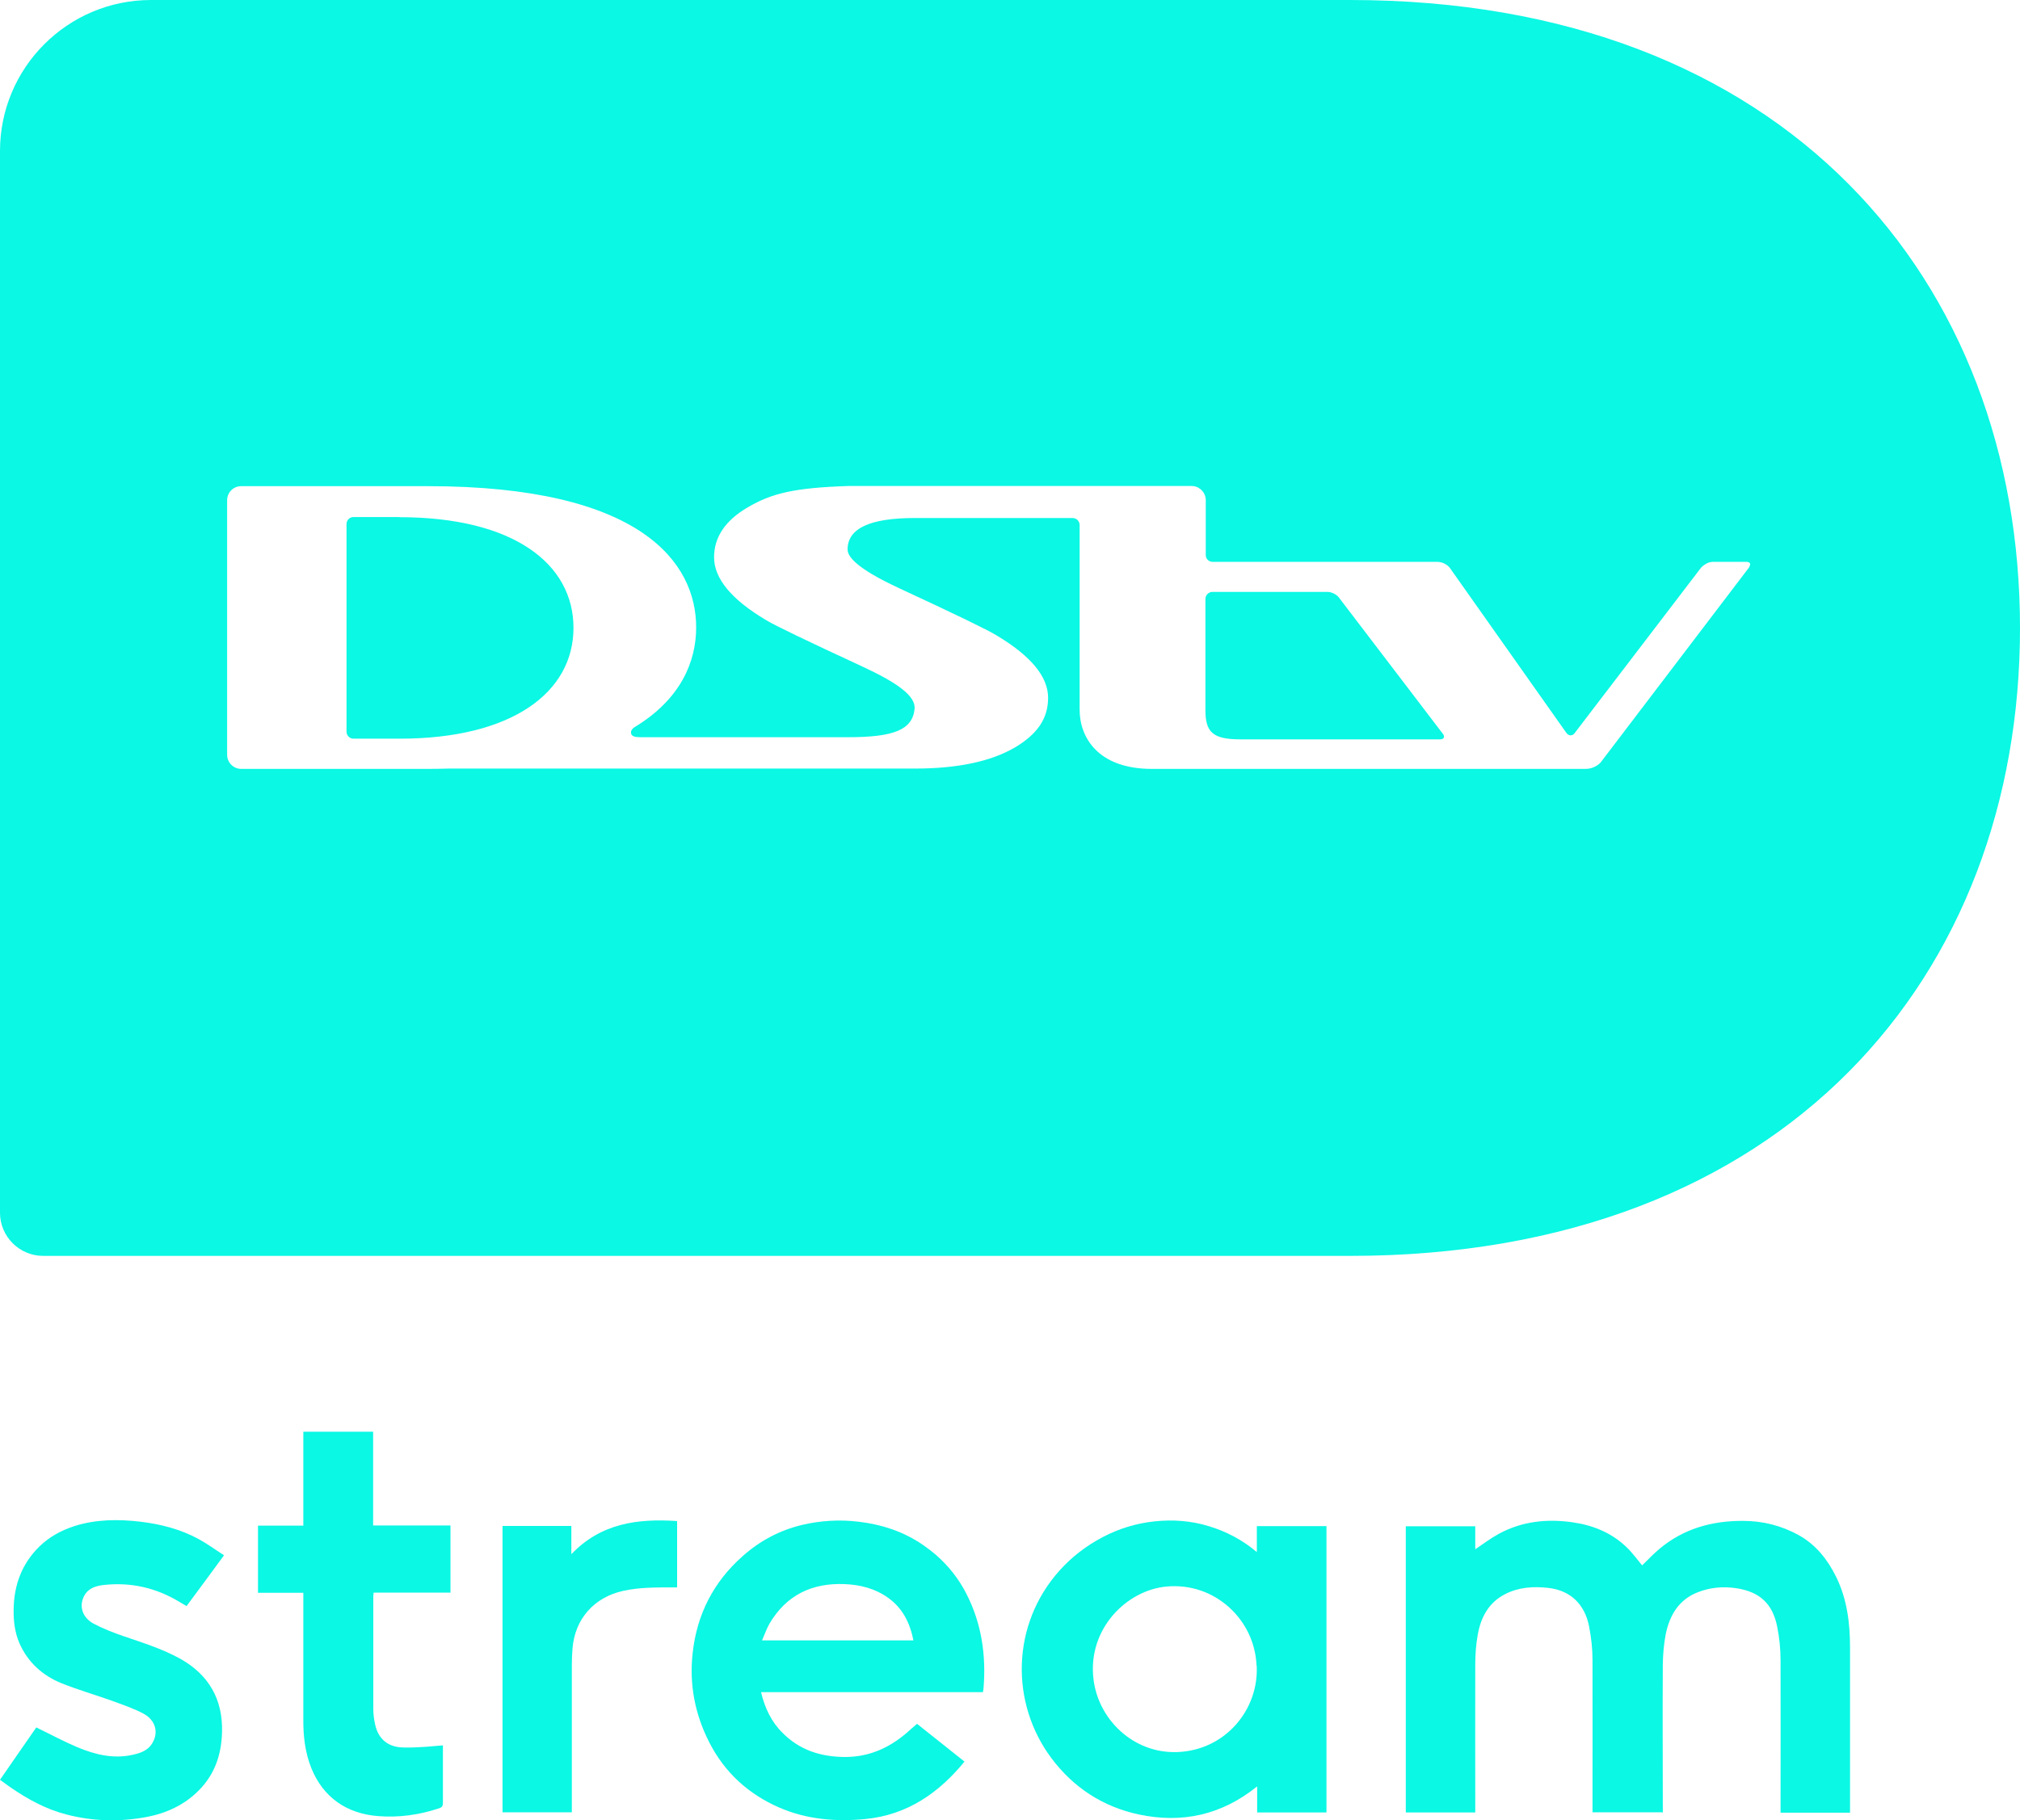
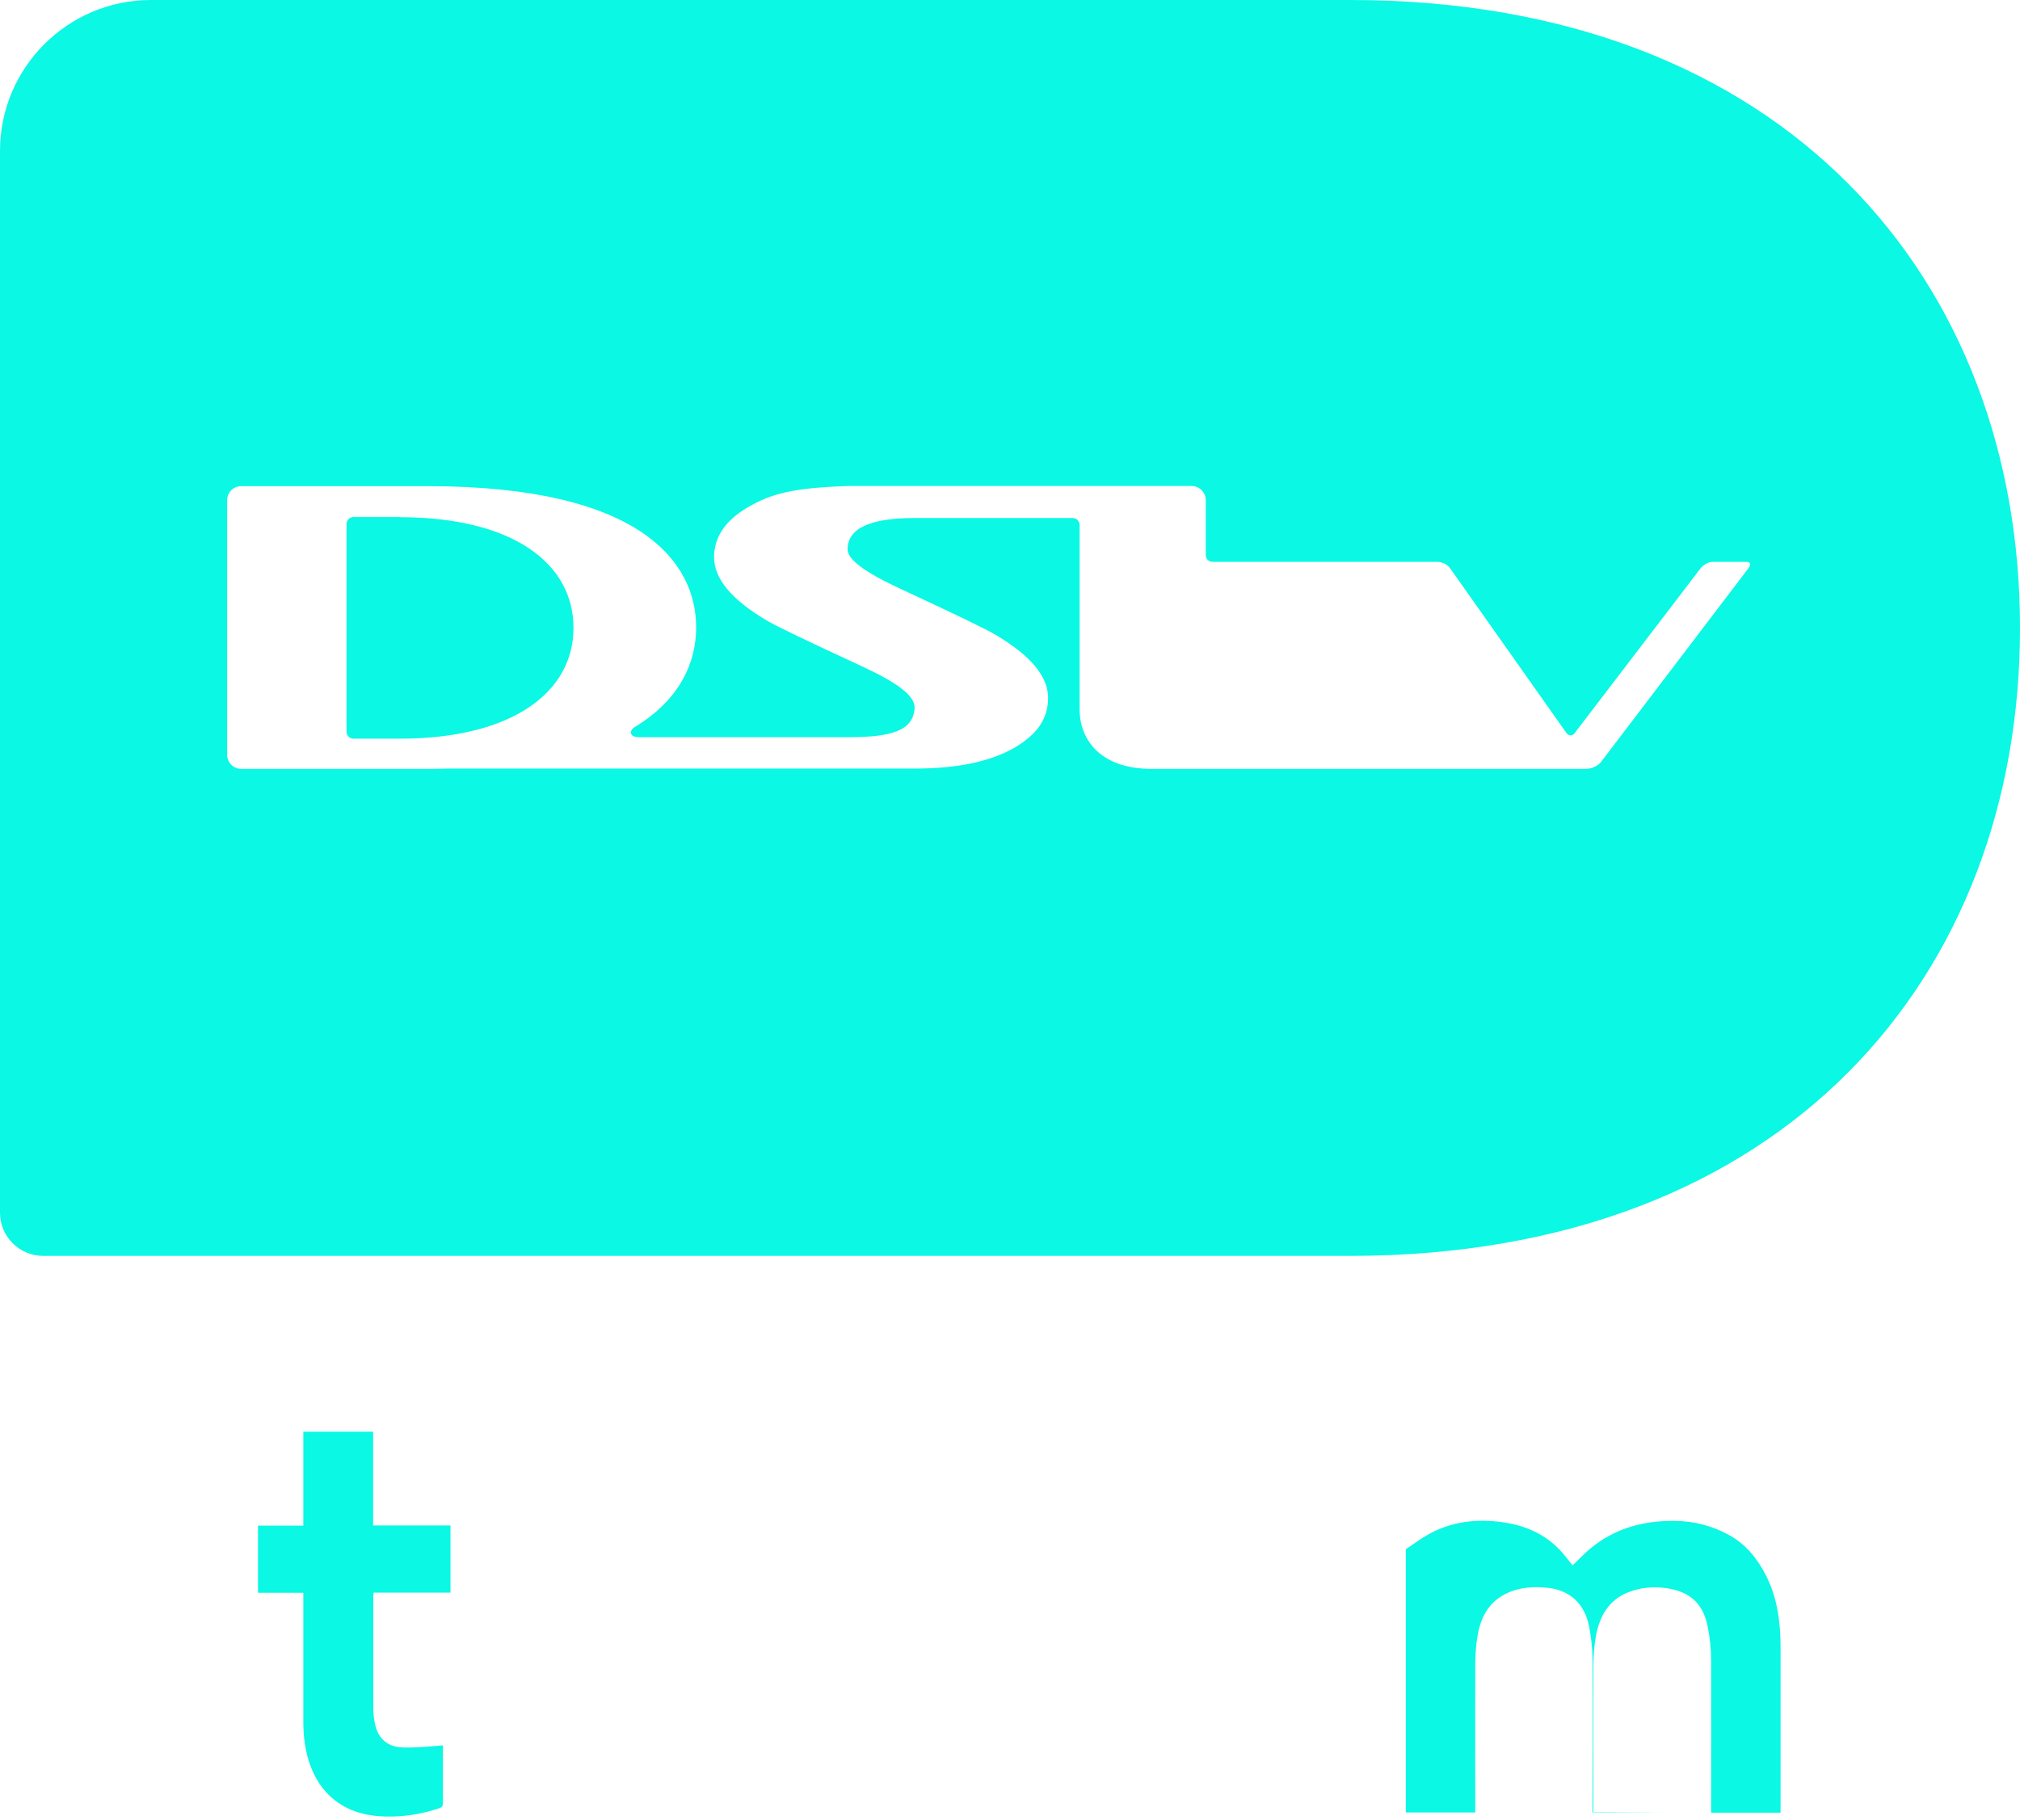
<svg xmlns="http://www.w3.org/2000/svg" id="Layer_1" viewBox="0 0 123 110.86">
  <defs>
    <style>.cls-1{fill:#0af8e4;}</style>
  </defs>
-   <path class="cls-1" d="m101.21,110.38h-4.24c0-.11,0-.21,0-.32,0-2.99.01-5.98,0-8.97,0-.68-.08-1.37-.21-2.04-.26-1.32-1.11-2.19-2.5-2.34-.9-.1-1.78-.04-2.59.37-1.02.51-1.5,1.42-1.69,2.49-.11.6-.15,1.22-.15,1.83-.01,2.87,0,5.74,0,8.62v.37h-4.23v-17.43h4.23v1.4c.49-.33.95-.68,1.45-.95,1.41-.76,2.93-.92,4.5-.69,1.24.18,2.36.64,3.27,1.52.35.33.63.73.94,1.1.34-.33.68-.69,1.06-1.01,1.47-1.23,3.2-1.71,5.09-1.7,1.2,0,2.34.29,3.39.87,1.04.58,1.75,1.48,2.27,2.53.67,1.36.85,2.82.85,4.32,0,3.28,0,6.57,0,9.85,0,.06,0,.12,0,.2h-4.23c0-.12,0-.23,0-.33,0-2.98.01-5.96,0-8.95,0-.69-.07-1.39-.21-2.07-.28-1.39-1.08-2.11-2.49-2.32-.8-.12-1.59-.05-2.35.25-1.17.46-1.72,1.43-1.95,2.59-.11.59-.16,1.2-.17,1.8-.02,2.89,0,5.78,0,8.67,0,.11,0,.22,0,.36Z" />
-   <path class="cls-1" d="m80.77,110.39h-4.22v-1.59c-2.17,1.75-4.58,2.27-7.21,1.71-2.19-.47-3.98-1.64-5.32-3.43-2.51-3.36-2.45-8.13.49-11.42.75-.84,1.63-1.51,2.63-2.04.99-.52,2.04-.84,3.15-.96,1.12-.12,2.23-.04,3.31.29,1.06.32,2.04.83,2.93,1.58v-1.58h4.24v17.44Zm-4.26-8.96c-.11-2.78-2.54-5.08-5.49-4.8-2.44.23-4.79,2.59-4.44,5.61.28,2.47,2.42,4.57,5.11,4.47,2.95-.11,4.98-2.62,4.83-5.28Z" />
-   <path class="cls-1" d="m59.82,103.06h-13.48c.23.96.62,1.8,1.31,2.48,1.05,1.06,2.33,1.46,3.8,1.47,1.6,0,2.89-.65,4.03-1.71.11-.1.23-.2.36-.31.97.77,1.92,1.53,2.89,2.3-1.58,1.93-3.5,3.25-6.04,3.5-1.8.17-3.56.03-5.24-.7-1.88-.82-3.32-2.13-4.26-3.97-.88-1.72-1.23-3.55-1.01-5.47.26-2.33,1.27-4.31,3.04-5.87,1.04-.93,2.24-1.57,3.6-1.9,1.14-.27,2.29-.34,3.46-.2,1.42.17,2.74.6,3.93,1.42,1.12.77,2.01,1.75,2.63,2.96.93,1.81,1.21,3.74,1.05,5.74,0,.07-.02.14-.04.26Zm-4.2-3.15c-.21-1.06-.65-1.95-1.52-2.58-.8-.58-1.71-.81-2.67-.85-1.98-.08-3.54.66-4.57,2.4-.18.31-.3.67-.46,1.03h9.22Z" />
-   <path class="cls-1" d="m13.63,94.74c-.78,1.06-1.51,2.06-2.27,3.08-.17-.1-.33-.2-.49-.29-1.4-.83-2.9-1.17-4.52-1-.48.05-.95.18-1.21.64-.35.63-.14,1.34.56,1.72.57.3,1.18.54,1.79.75,1.19.41,2.4.78,3.51,1.4,1.71.97,2.57,2.45,2.52,4.44-.03,1.37-.44,2.59-1.42,3.57-.88.89-1.98,1.39-3.2,1.62-1.63.3-3.26.26-4.86-.16-1.25-.32-2.37-.94-3.43-1.67-.2-.14-.4-.29-.61-.44.75-1.08,1.49-2.16,2.21-3.19.85.41,1.66.85,2.49,1.2,1.07.45,2.19.73,3.36.47.47-.1.93-.25,1.2-.69.42-.66.22-1.43-.54-1.83-.61-.32-1.27-.54-1.92-.78-1.01-.36-2.05-.66-3.05-1.06-1.16-.47-2.06-1.28-2.57-2.45-.28-.65-.36-1.34-.35-2.04.02-1.48.49-2.78,1.56-3.83.6-.59,1.33-.99,2.13-1.25,1.32-.42,2.68-.43,4.04-.27,1.24.15,2.44.46,3.54,1.06.52.28,1,.64,1.52.97Z" />
+   <path class="cls-1" d="m101.21,110.38h-4.24c0-.11,0-.21,0-.32,0-2.99.01-5.98,0-8.97,0-.68-.08-1.37-.21-2.04-.26-1.32-1.11-2.19-2.5-2.34-.9-.1-1.78-.04-2.59.37-1.02.51-1.5,1.42-1.69,2.49-.11.6-.15,1.22-.15,1.83-.01,2.87,0,5.74,0,8.62v.37h-4.23v-17.43v1.4c.49-.33.95-.68,1.45-.95,1.41-.76,2.93-.92,4.5-.69,1.24.18,2.36.64,3.27,1.52.35.33.63.73.94,1.1.34-.33.68-.69,1.06-1.01,1.47-1.23,3.2-1.71,5.09-1.7,1.2,0,2.34.29,3.39.87,1.04.58,1.75,1.48,2.27,2.53.67,1.36.85,2.82.85,4.32,0,3.28,0,6.57,0,9.85,0,.06,0,.12,0,.2h-4.23c0-.12,0-.23,0-.33,0-2.98.01-5.96,0-8.95,0-.69-.07-1.39-.21-2.07-.28-1.39-1.08-2.11-2.49-2.32-.8-.12-1.59-.05-2.35.25-1.17.46-1.72,1.43-1.95,2.59-.11.59-.16,1.2-.17,1.8-.02,2.89,0,5.78,0,8.67,0,.11,0,.22,0,.36Z" />
  <path class="cls-1" d="m26.97,106.3c0,.08,0,.17,0,.26,0,1.08,0,2.16,0,3.24,0,.19-.05.28-.25.34-1.2.4-2.44.57-3.7.47-1.91-.15-3.35-1.14-4.07-2.94-.38-.96-.49-1.96-.48-2.98,0-2.44,0-4.88,0-7.33v-.35h-2.76v-4.09h2.76v-5.72h4.25v5.71h4.71v4.09h-4.68c0,.09-.02.15-.02.21,0,2.29,0,4.57,0,6.86,0,.32.04.64.11.95.19.89.78,1.39,1.7,1.41.4.01.8,0,1.21-.03.4-.02.8-.07,1.23-.1Z" />
-   <path class="cls-1" d="m30.58,92.94h4.21v1.72c1.8-1.89,4.04-2.18,6.44-2.02v4.04c-.11,0-.23,0-.34,0-.99,0-1.97,0-2.94.21-1.77.39-2.95,1.71-3.09,3.52-.03.35-.04.69-.04,1.04,0,2.86,0,5.72,0,8.59,0,.11,0,.22,0,.34h-4.22v-17.44Z" />
  <path class="cls-1" d="m24.33,31.49h-2.8c-.24,0-.43.19-.43.43v12.64c0,.24.19.43.43.43h2.8c6.88,0,10.59-2.84,10.59-6.75s-3.67-6.74-10.59-6.74Z" />
-   <path class="cls-1" d="m81.51,36.37c-.14-.17-.41-.3-.63-.32h-7.08c-.22.02-.4.2-.4.43v6.76c0,1.31.4,1.79,2.1,1.79h12.19c.23,0,.3-.15.18-.32l-6.36-8.34Z" />
  <path class="cls-1" d="m82.2,0H9.2C4.12,0,0,4.12,0,9.2v64.66c0,1.45,1.18,2.63,2.63,2.63h79.57c26.56,0,40.8-17.12,40.8-38.24S108.76,0,82.2,0Zm24.31,34.55l-9.04,11.88s-.32.4-.94.4h-26.39c-3.31,0-4.4-1.95-4.4-3.6v-11.25c0-.24-.19-.43-.43-.43h-9.6c-2.74,0-4.1.63-4.1,1.92,0,.6,1.06,1.39,3.17,2.37,3.37,1.56,5.33,2.51,5.87,2.84,2.12,1.26,3.17,2.53,3.17,3.82s-.68,2.23-2.03,3.03c-1.46.85-3.49,1.28-6.08,1.28h-28.4c-.41.01-.83.02-1.26.02h-11.36c-.48,0-.86-.39-.86-.86v-15.5c0-.48.38-.86.86-.86h11.36c13.06,0,16.34,4.7,16.34,8.6,0,2.08-.93,4.38-3.77,6.09h0c-.13.09-.2.19-.2.31,0,.24.25.29.56.29h12.65c2.77,0,3.93-.44,4.06-1.72.08-.79-1.06-1.6-3.17-2.58-3.37-1.56-5.33-2.5-5.87-2.83-2.12-1.26-3.17-2.54-3.17-3.83,0-1.22.68-2.24,2.05-3.04,1.48-.87,2.87-1.19,6.11-1.3h20.92c.47,0,.86.39.86.86v3.33c-.01.24.18.43.42.43h13.66c.5,0,.76.34.77.35l7.11,10.07c.14.19.37.2.51,0l7.7-10.08s.33-.34.69-.34h2.03c.41,0,.21.29.21.29Z" />
</svg>